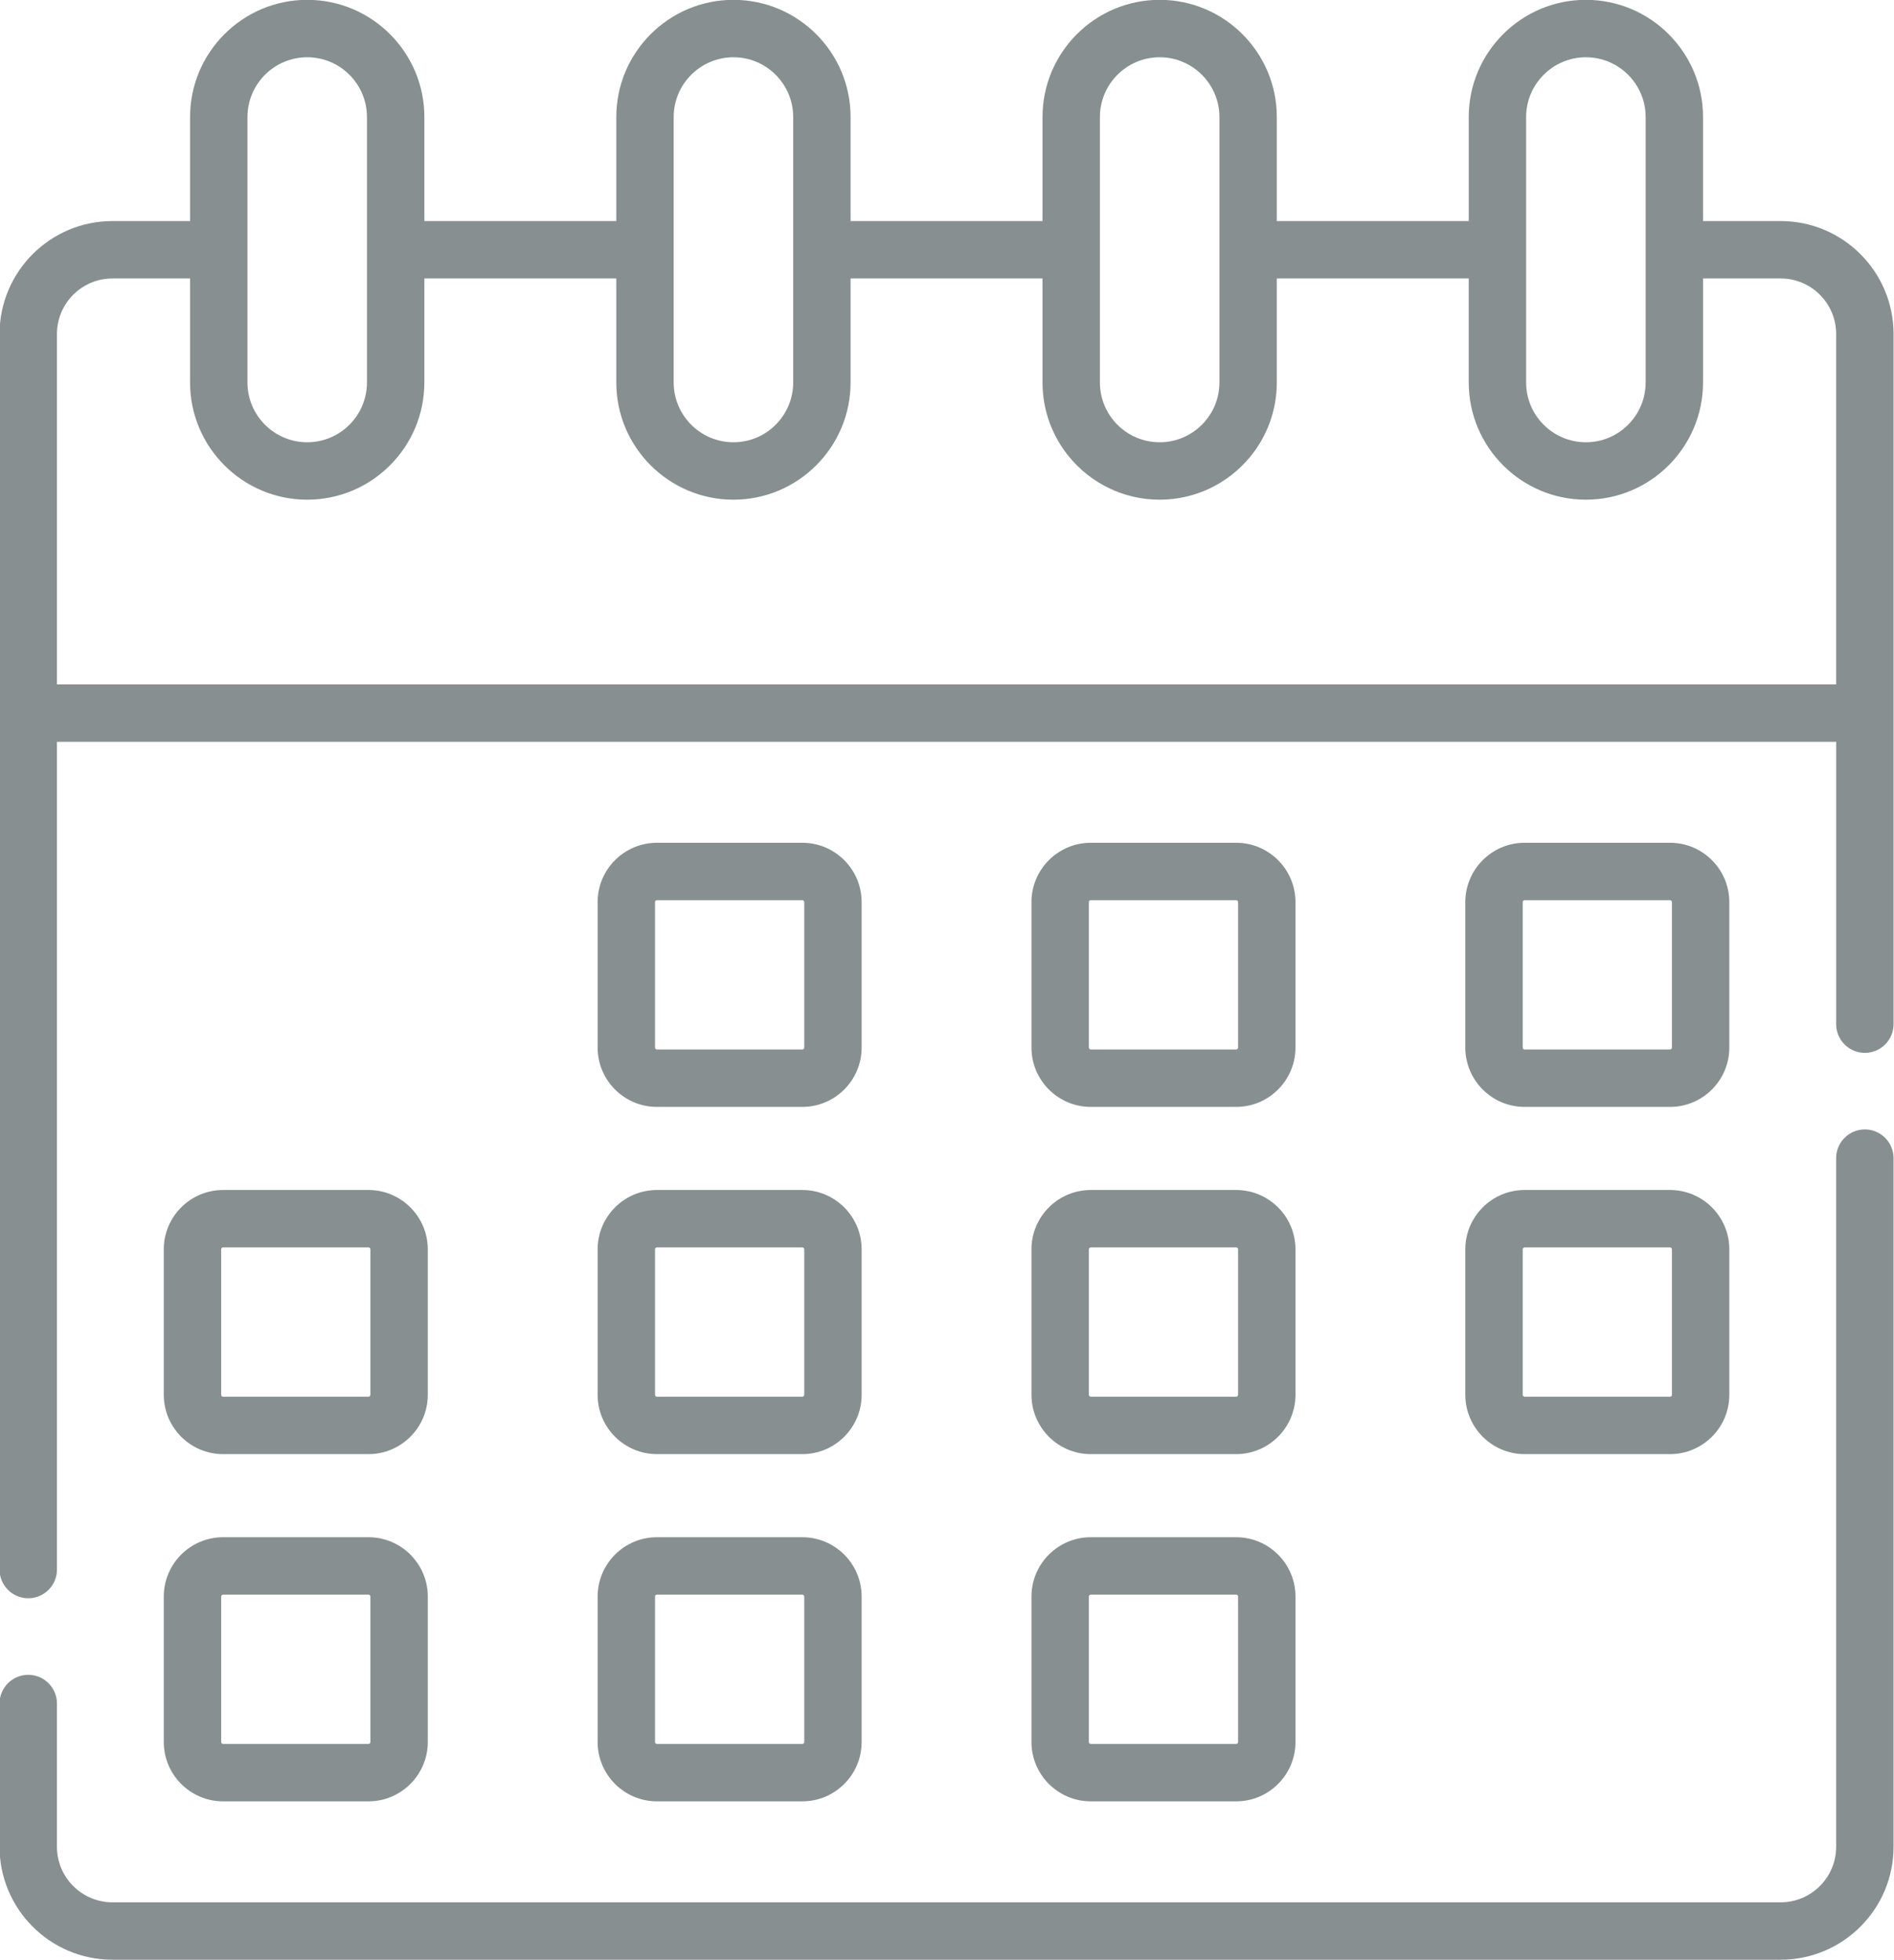
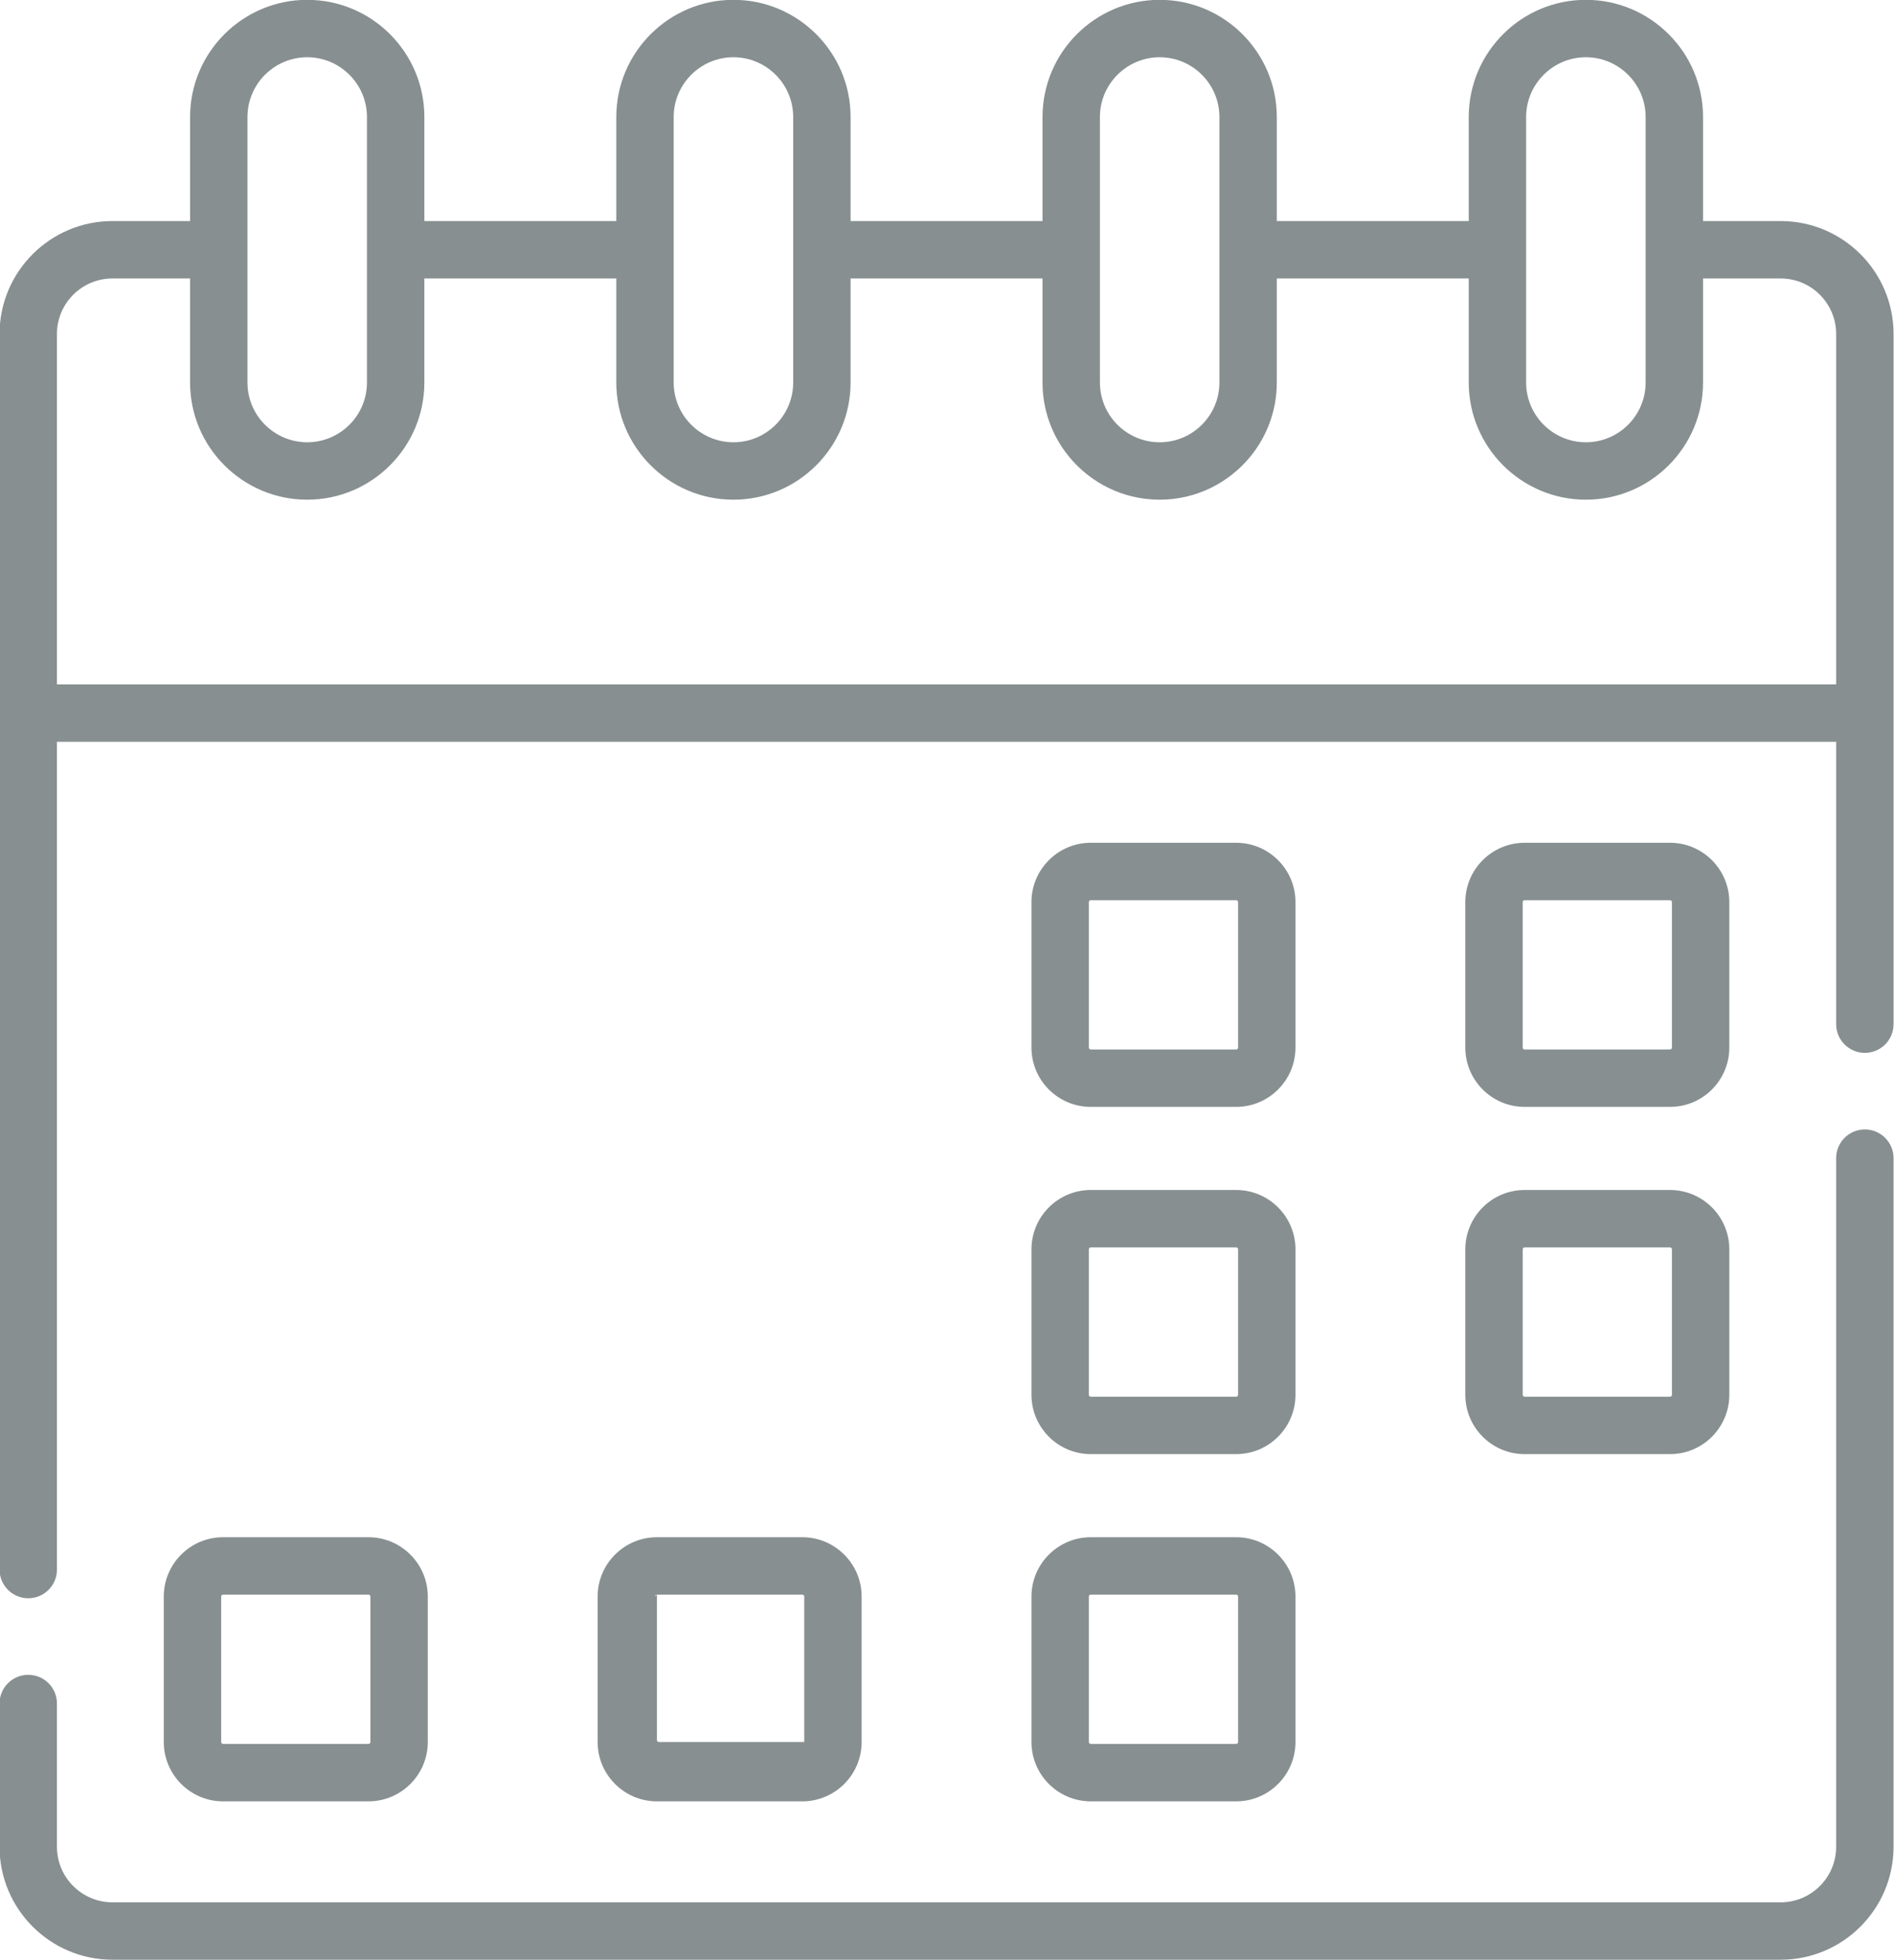
<svg xmlns="http://www.w3.org/2000/svg" xml:space="preserve" width="130.969mm" height="135.467mm" style="shape-rendering:geometricPrecision; text-rendering:geometricPrecision; image-rendering:optimizeQuality; fill-rule:evenodd; clip-rule:evenodd" viewBox="0 0 13096.9 13546.7">
  <defs>
    <style type="text/css">  .fil0 {fill:#878F91;fill-rule:nonzero}  </style>
  </defs>
  <g id="Слой_x0020_1">
    <g id="_2179615694480">
      <g>
        <g>
          <path class="fil0" d="M12895.34 7806.6c-109.59,0 -198.44,88.82 -198.44,198.44l0 4759.99c0,211.53 -172.11,383.65 -383.65,383.65l-11535.82 -0.01c-211.53,0 -383.65,-172.11 -383.65,-383.65l0 -990.31c0,-109.62 -88.85,-198.44 -198.44,-198.44 -109.59,0 -198.44,88.82 -198.44,198.44l0 990.31c0,430.4 350.12,780.52 780.52,780.52l11535.84 0c430.4,0 780.52,-350.12 780.52,-780.52l0 -4759.99c0,-109.62 -88.85,-198.44 -198.44,-198.44l0 0.01z" data-original="#000000" data-old_color="#000000" />
-           <path class="fil0" d="M4542.64 7650.84l1005.42 0c226.14,0 410.1,-183.96 410.1,-410.1l0 -1005.41c0,-226.14 -183.96,-410.1 -410.1,-410.1l-1005.42 -0.01c-226.14,0 -410.1,183.96 -410.1,410.1l0 1005.41c0,226.14 183.96,410.1 410.1,410.1l0 0.01zm-13.23 -1415.51c0,-7.28 5.93,-13.23 13.23,-13.23l1005.42 0c7.3,0 13.23,5.95 13.23,13.23l0 1005.41c0,7.28 -5.93,13.23 -13.23,13.23l-1005.42 -0.01c-7.3,0 -13.23,-5.95 -13.23,-13.23l0 -1005.4z" data-original="#000000" data-old_color="#000000" />
          <path class="fil0" d="M7542.63 7650.84l1005.42 0c226.14,0 410.1,-183.96 410.1,-410.1l0 -1005.41c0,-226.14 -183.96,-410.1 -410.1,-410.1l-1005.42 -0.01c-226.14,0 -410.1,183.96 -410.1,410.1l0 1005.41c0,226.14 183.96,410.1 410.1,410.1l0 0.01zm-13.23 -1415.51c0,-7.28 5.93,-13.23 13.23,-13.23l1005.42 0c7.3,0 13.23,5.95 13.23,13.23l0 1005.41c0,7.28 -5.93,13.23 -13.23,13.23l-1005.42 -0.01c-7.3,0 -13.23,-5.95 -13.23,-13.23l0 -1005.4z" data-original="#000000" data-old_color="#000000" />
          <path class="fil0" d="M10542.64 7650.84l1005.42 0c226.14,0 410.1,-183.96 410.1,-410.1l0 -1005.41c0,-226.14 -183.96,-410.1 -410.1,-410.1l-1005.42 -0.01c-226.14,0 -410.1,183.96 -410.1,410.1l0 1005.41c0,226.14 183.96,410.1 410.1,410.1l0 0.01zm-13.23 -1415.51c0,-7.28 5.93,-13.23 13.23,-13.23l1005.42 0c7.3,0 13.23,5.95 13.23,13.23l0 1005.41c0,7.28 -5.93,13.23 -13.23,13.23l-1005.42 -0.01c-7.3,0 -13.23,-5.95 -13.23,-13.23l0 -1005.4z" data-original="#000000" data-old_color="#000000" />
-           <path class="fil0" d="M4132.54 9640.74c0,226.14 183.96,410.1 410.1,410.1l1005.42 0.01c226.14,0 410.1,-183.96 410.1,-410.1l0 -1005.42c0,-226.14 -183.96,-410.1 -410.1,-410.1l-1005.42 -0.01c-226.14,0 -410.1,183.96 -410.1,410.1l0 1005.42zm396.87 -1005.41c0,-7.28 5.93,-13.23 13.23,-13.23l1005.42 0c7.3,0 13.23,5.95 13.23,13.23l0 1005.42c0,7.28 -5.93,13.23 -13.23,13.23l-1005.42 -0.01c-7.3,0 -13.23,-5.95 -13.23,-13.23l0 -1005.41z" data-original="#000000" data-old_color="#000000" />
          <path class="fil0" d="M7132.53 9640.74c0,226.14 183.96,410.1 410.1,410.1l1005.42 0.01c226.14,0 410.1,-183.96 410.1,-410.1l0 -1005.42c0,-226.14 -183.96,-410.1 -410.1,-410.1l-1005.42 -0.01c-226.14,0 -410.1,183.96 -410.1,410.1l0 1005.42zm396.87 -1005.41c0,-7.28 5.93,-13.23 13.23,-13.23l1005.42 0c7.3,0 13.23,5.95 13.23,13.23l0 1005.42c0,7.28 -5.93,13.23 -13.23,13.23l-1005.42 -0.01c-7.3,0 -13.23,-5.95 -13.23,-13.23l0 -1005.41z" data-original="#000000" data-old_color="#000000" />
          <path class="fil0" d="M10132.53 9640.74c0,226.14 183.96,410.1 410.1,410.1l1005.43 0.01c226.14,0 410.1,-183.96 410.1,-410.1l0 -1005.42c0,-226.14 -183.96,-410.1 -410.1,-410.1l-1005.42 -0.01c-226.14,0 -410.1,183.96 -410.1,410.1l-0.01 1005.42zm396.88 -1005.41c0,-7.28 5.93,-13.23 13.23,-13.23l1005.42 0c7.3,0 13.23,5.95 13.23,13.23l0 1005.42c0,7.28 -5.93,13.23 -13.23,13.23l-1005.42 -0.01c-7.3,0 -13.23,-5.95 -13.23,-13.23l0 -1005.41z" data-original="#000000" data-old_color="#000000" />
-           <path class="fil0" d="M1542.63 10050.85l1005.42 0c226.14,0 410.1,-183.96 410.1,-410.1l0 -1005.42c0,-226.14 -183.96,-410.1 -410.1,-410.1l-1005.42 -0.01c-226.14,0 -410.1,183.96 -410.1,410.1l0 1005.42c0,226.14 183.99,410.1 410.1,410.1l0 0.01zm-13.22 -1415.52c0,-7.28 5.93,-13.23 13.23,-13.23l1005.41 0c7.3,0 13.23,5.95 13.23,13.23l0 1005.42c0,7.28 -5.93,13.23 -13.23,13.23l-1005.42 -0.01c-7.3,0 -13.23,-5.95 -13.23,-13.23l0.01 -1005.41z" data-original="#000000" data-old_color="#000000" />
-           <path class="fil0" d="M4132.54 12040.73c0,226.14 183.96,410.1 410.1,410.1l1005.42 0c226.14,0 410.1,-183.96 410.1,-410.1l0 -1005.42c0,-226.14 -183.96,-410.1 -410.1,-410.1l-1005.42 -0.01c-226.14,0 -410.1,183.96 -410.1,410.1l0 1005.43zm396.87 -1005.42c0,-7.28 5.93,-13.23 13.23,-13.23l1005.42 0c7.3,0 13.23,5.95 13.23,13.23l0 1005.42c0,7.28 -5.93,13.23 -13.23,13.23l-1005.42 -0.01c-7.3,0 -13.23,-5.95 -13.23,-13.23l0 -1005.41z" data-original="#000000" data-old_color="#000000" />
+           <path class="fil0" d="M4132.54 12040.73c0,226.14 183.96,410.1 410.1,410.1l1005.42 0c226.14,0 410.1,-183.96 410.1,-410.1l0 -1005.42c0,-226.14 -183.96,-410.1 -410.1,-410.1l-1005.42 -0.01c-226.14,0 -410.1,183.96 -410.1,410.1l0 1005.43zm396.87 -1005.42c0,-7.28 5.93,-13.23 13.23,-13.23l1005.42 0c7.3,0 13.23,5.95 13.23,13.23l0 1005.42l-1005.42 -0.01c-7.3,0 -13.23,-5.95 -13.23,-13.23l0 -1005.41z" data-original="#000000" data-old_color="#000000" />
          <path class="fil0" d="M7132.53 12040.73c0,226.14 183.96,410.1 410.1,410.1l1005.42 0c226.14,0 410.1,-183.96 410.1,-410.1l0 -1005.42c0,-226.14 -183.96,-410.1 -410.1,-410.1l-1005.42 -0.01c-226.14,0 -410.1,183.96 -410.1,410.1l0 1005.43zm396.87 -1005.42c0,-7.28 5.93,-13.23 13.23,-13.23l1005.42 0c7.3,0 13.23,5.95 13.23,13.23l0 1005.42c0,7.28 -5.93,13.23 -13.23,13.23l-1005.42 -0.01c-7.3,0 -13.23,-5.95 -13.23,-13.23l0 -1005.41z" data-original="#000000" data-old_color="#000000" />
          <path class="fil0" d="M1132.53 12040.73c0,226.14 183.96,410.1 410.1,410.1l1005.42 0c226.14,0 410.1,-183.96 410.1,-410.1l0 -1005.42c0,-226.14 -183.96,-410.1 -410.1,-410.1l-1005.42 -0.01c-226.14,0 -410.1,183.96 -410.1,410.1l0 1005.43zm396.88 -1005.42c0,-7.28 5.93,-13.23 13.23,-13.23l1005.41 0c7.3,0 13.23,5.95 13.23,13.23l0 1005.42c0,7.28 -5.93,13.23 -13.23,13.23l-1005.42 -0.01c-7.3,0 -13.23,-5.95 -13.23,-13.23l0.01 -1005.41z" data-original="#000000" data-old_color="#000000" />
          <path class="fil0" d="M12313.26 1527.94l-536.87 0 0 -719.01c0,-446.67 -363.38,-810.05 -810.07,-810.05 -446.67,0 -810.05,363.38 -810.05,810.05l0 719.01 -1327.21 0 0 -719.01c0,-446.67 -363.38,-810.05 -810.07,-810.05 -446.67,0 -810.05,363.38 -810.05,810.05l0 719.01 -1327.19 0 0 -719.01c0,-446.67 -363.38,-810.05 -810.07,-810.05 -446.67,0 -810.05,363.38 -810.05,810.05l0 719.01 -1327.21 0 0 -719.01c0,-446.67 -363.38,-810.05 -810.05,-810.05 -446.7,0 -810.07,363.38 -810.07,810.05l0 719.01 -536.87 0c-430.4,0 -780.52,350.12 -780.52,780.52l0 2620.49 0 5919.72c0,109.62 88.85,198.44 198.44,198.44 109.59,0 198.44,-88.82 198.44,-198.44l0 -5721.29 12303.11 0 0 1951.61c0,109.62 88.85,198.44 198.44,198.44 109.59,0 198.44,-88.82 198.44,-198.44l0 -2150.05 0 -2620.49c0,-430.4 -350.12,-780.52 -780.52,-780.52l0 0.01zm-1760.12 -719.01c0,-227.81 185.34,-413.17 413.17,-413.17 227.83,0 413.2,185.37 413.2,413.17l0 1834.86c0,227.81 -185.34,413.17 -413.2,413.17 -227.83,0 -413.17,-185.37 -413.17,-413.17 0,-265.4 0,-1568.37 0,-1834.86zm-2947.32 0c0,-227.81 185.34,-413.17 413.2,-413.17 227.83,0 413.17,185.37 413.17,413.17l0 1834.86c0,227.81 -185.37,413.17 -413.2,413.17 -227.83,0 -413.17,-185.37 -413.17,-413.17 0,-265.4 0,-1568.37 0,-1834.86zm-2947.32 0c0,-227.81 185.37,-413.17 413.2,-413.17 227.83,0 413.17,185.37 413.17,413.17l0 1834.86c0,227.81 -185.34,413.17 -413.17,413.17 -227.83,0 -413.2,-185.37 -413.2,-413.17 0,-265.4 0,-1568.37 0,-1834.86zm-2947.33 0c0,-227.81 185.34,-413.17 413.2,-413.17 227.83,0 413.17,185.37 413.17,413.17l0 1834.86c0,227.81 -185.34,413.17 -413.17,413.17 -227.83,0 -413.2,-185.37 -413.2,-413.17 0,-265.4 0,-1568.37 0,-1834.86zm10985.73 3921.58l-12303.11 0 0 -2422.05c0,-211.53 172.11,-383.65 383.65,-383.65l536.86 0.01 0 718.98c0,446.67 363.38,810.05 810.07,810.05 446.67,0 810.05,-363.38 810.05,-810.05l0 -718.98 1327.21 0 0 718.98c0,446.67 363.38,810.05 810.07,810.05 446.67,0 810.05,-363.38 810.05,-810.05l0 -718.98 1327.19 0 0 718.98c0,195.42 69.56,374.89 185.21,514.99 148.7,180.1 373.59,295.09 624.84,295.09 251.25,0 0,0 0,0 251.25,0 476.14,-114.99 624.84,-295.09 115.65,-140.07 185.21,-319.56 185.21,-514.99l0 -718.98 1327.2 0 0 718.98c0,446.67 363.38,810.05 810.05,810.05 446.67,0 810.07,-363.38 810.07,-810.05l0 -718.98 536.9 0c211.53,0 383.65,172.11 383.65,383.65l-0.01 2422.04z" data-original="#000000" data-old_color="#000000" />
        </g>
      </g>
    </g>
  </g>
</svg>